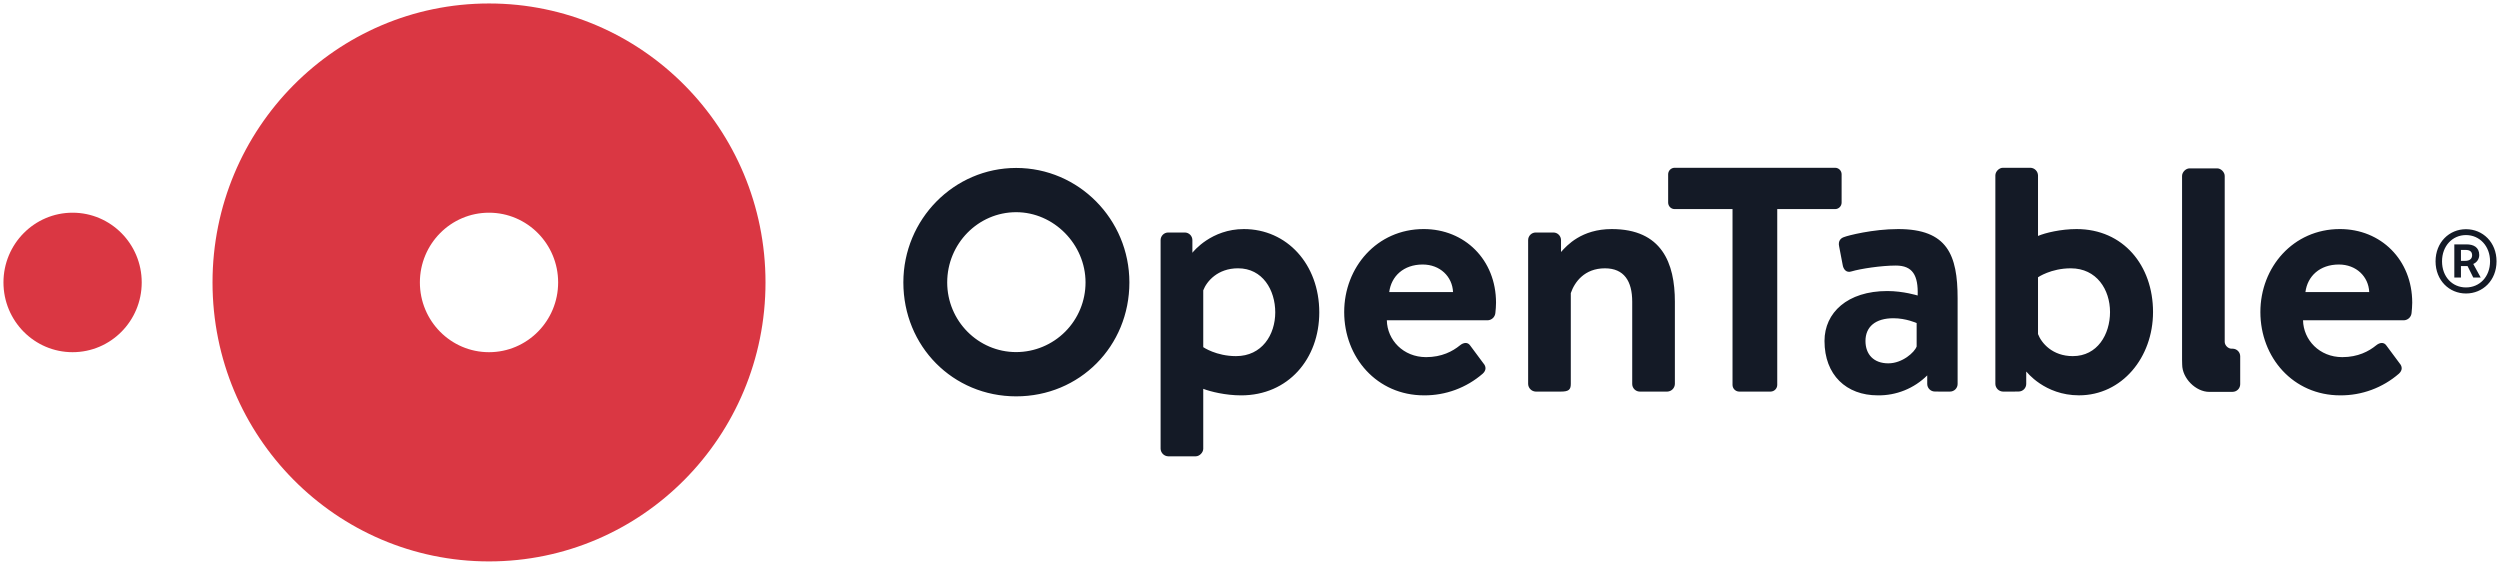
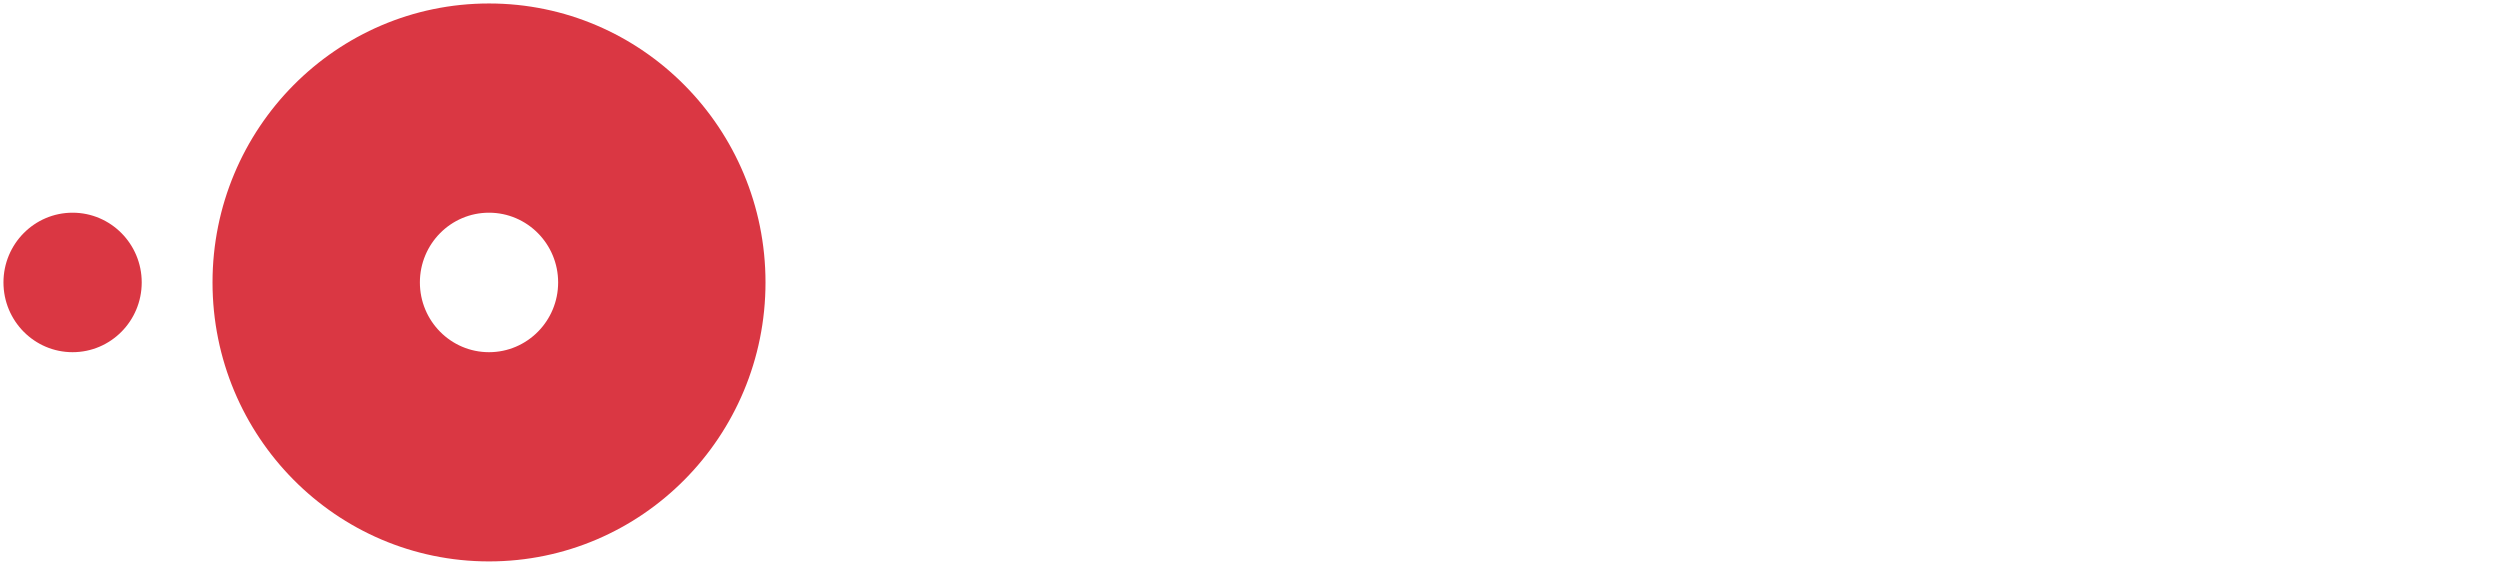
<svg xmlns="http://www.w3.org/2000/svg" width="550" height="124" viewBox="0 0 550 124" fill="none">
  <path fill-rule="evenodd" clip-rule="evenodd" d="M0.762 62.135C0.762 53.663 7.572 46.794 15.968 46.794C24.368 46.794 31.178 53.663 31.178 62.135C31.178 70.611 24.368 77.481 15.968 77.481C7.572 77.481 0.762 70.615 0.762 62.135ZM107.581 77.481C99.181 77.481 92.375 70.611 92.375 62.135C92.375 53.663 99.181 46.794 107.581 46.794C115.977 46.794 122.79 53.663 122.79 62.135C122.79 70.611 115.977 77.481 107.581 77.481ZM107.581 0.765C73.99 0.765 46.754 28.243 46.754 62.135C46.754 96.035 73.986 123.51 107.581 123.51C141.179 123.51 168.411 96.035 168.411 62.135C168.411 28.246 141.179 0.765 107.581 0.765Z" fill="#DA3743" />
-   <path fill-rule="evenodd" clip-rule="evenodd" d="M542.336 57.388C543.298 57.388 543.866 56.953 543.866 56.166C543.866 55.45 543.478 54.98 542.407 54.98H541.409V57.388L542.336 57.388ZM539.95 53.763H542.653C544.148 53.763 545.431 54.374 545.431 56.093C545.434 56.516 545.31 56.931 545.076 57.283C544.842 57.635 544.507 57.909 544.116 58.07L545.751 61.053H544.116L542.865 58.539H541.409V61.053H539.95V53.763ZM547.81 57.494C547.81 54.123 545.501 51.715 542.516 51.715C539.523 51.715 537.246 54.123 537.246 57.494C537.246 60.908 539.523 63.237 542.516 63.237C545.501 63.237 547.81 60.908 547.81 57.494ZM535.822 57.494C535.822 53.294 538.847 50.423 542.516 50.423C546.213 50.423 549.237 53.294 549.237 57.494C549.237 61.695 546.213 64.568 542.516 64.568C538.847 64.568 535.822 61.695 535.822 57.494ZM491.181 86.205C491.621 86.2 492.041 86.023 492.352 85.712C492.663 85.4 492.84 84.979 492.845 84.538V78.378C492.842 77.939 492.667 77.519 492.358 77.207C492.049 76.895 491.63 76.717 491.192 76.712H490.927C490.179 76.712 489.436 75.963 489.436 75.208V38.707C489.436 37.874 488.607 37.041 487.782 37.041H481.702C480.878 37.041 480.053 37.873 480.053 38.707V79.144L480.079 80.196C480.079 83.207 483.065 86.214 486.047 86.214L491.181 86.205ZM223.563 46.681C231.836 46.681 238.818 53.752 238.818 62.136C238.821 66.193 237.216 70.086 234.356 72.959C231.496 75.832 227.614 77.451 223.563 77.46C215.192 77.46 208.385 70.594 208.385 62.136C208.385 53.614 215.192 46.681 223.563 46.681ZM223.563 36.949C209.876 36.949 198.738 48.245 198.738 62.136C198.738 76.186 209.636 87.197 223.563 87.197C237.528 87.197 248.465 76.186 248.465 62.133C248.465 48.249 237.292 36.949 223.563 36.949ZM421.662 76.225C421.214 77.514 418.511 79.935 415.434 79.935C412.205 79.935 410.404 77.965 410.404 75.011C410.404 71.904 412.579 70.012 416.558 70.012C419.336 70.012 421.662 71.071 421.662 71.071V76.225ZM417.609 50.395C411.98 50.395 406.499 51.832 405.748 52.136C404.996 52.361 404.32 52.968 404.619 54.257L405.373 58.197C405.521 59.256 406.198 60.089 407.322 59.711C409.353 59.104 413.931 58.422 417.086 58.422C420.763 58.422 422.038 60.544 421.887 65.013C421.887 65.013 418.736 64.028 415.208 64.028C406.424 64.028 401.39 68.801 401.39 75.01C401.39 82.512 406.198 86.977 413.103 86.977C415.119 87.008 417.12 86.636 418.989 85.882C420.859 85.128 422.56 84.007 423.991 82.586V84.468C423.991 85.379 424.742 86.134 425.644 86.134H426.254C426.324 86.145 426.395 86.15 426.466 86.147H429.021C429.46 86.142 429.879 85.964 430.188 85.653C430.497 85.341 430.672 84.92 430.675 84.481V65.619C430.675 56.074 428.419 50.395 417.609 50.395ZM354.586 50.395C347.938 50.395 344.713 53.992 343.423 55.443V52.817C343.42 52.377 343.245 51.957 342.936 51.645C342.627 51.334 342.208 51.156 341.77 51.151H337.843C337.404 51.155 336.985 51.333 336.676 51.644C336.366 51.956 336.192 52.377 336.19 52.817V84.482C336.205 84.917 336.384 85.33 336.691 85.639C336.997 85.948 337.409 86.13 337.843 86.148H343.398C345.051 86.148 345.576 85.767 345.576 84.482V64.484C346.401 62.059 348.579 59.03 353.084 59.03C357.286 59.03 359.087 61.833 359.087 66.376V84.482C359.087 85.389 359.841 86.148 360.744 86.148H366.82C367.255 86.13 367.666 85.948 367.972 85.639C368.279 85.33 368.458 84.917 368.473 84.482V66.376C368.473 57.893 365.618 50.395 354.586 50.395ZM271.923 78.347C267.566 78.347 264.715 76.377 264.715 76.377V63.873C265.466 61.903 267.869 59.026 272.374 59.026C277.777 59.026 280.555 63.799 280.555 68.72C280.555 73.644 277.633 78.347 271.923 78.347ZM273.65 50.395C266.516 50.395 262.561 55.302 262.325 55.609V52.82C262.323 52.38 262.149 51.959 261.839 51.647C261.53 51.334 261.111 51.156 260.672 51.151H256.981C256.543 51.157 256.125 51.335 255.817 51.647C255.509 51.958 255.334 52.378 255.332 52.817V98.719C255.346 99.154 255.524 99.567 255.83 99.877C256.136 100.186 256.547 100.369 256.981 100.388H263.065C263.89 100.388 264.715 99.552 264.715 98.719V85.541C266.29 86.148 269.596 86.981 273.047 86.981C283.41 86.981 290.241 78.95 290.241 68.723C290.241 58.119 283.107 50.395 273.65 50.395ZM521.23 64.254C521.082 60.844 518.378 58.193 514.55 58.193C510.345 58.193 507.642 60.77 507.194 64.254H521.23ZM514.78 50.392C523.785 50.392 530.69 57.134 530.69 66.602C530.69 67.132 530.61 68.342 530.542 68.875C530.5 69.293 530.311 69.683 530.008 69.974C529.705 70.266 529.309 70.439 528.889 70.464H506.669C506.749 74.781 510.271 78.569 515.305 78.569C518.756 78.569 521.156 77.28 522.735 75.992C523.56 75.31 524.462 75.237 524.987 75.992L527.913 79.931C528.512 80.613 528.59 81.45 527.765 82.205C524.183 85.315 519.591 87.012 514.85 86.977C504.491 86.977 497.283 78.647 497.283 68.646C497.283 58.8 504.494 50.392 514.78 50.392ZM456.022 78.347C451.517 78.347 449.113 75.466 448.362 73.496V61C448.362 61 451.217 59.03 455.57 59.03C461.277 59.03 464.206 63.725 464.206 68.65C464.206 73.574 461.425 78.347 456.022 78.347ZM456.846 50.395C453.392 50.395 449.938 51.228 448.362 51.91V38.576C448.346 38.141 448.168 37.728 447.861 37.419C447.555 37.11 447.143 36.928 446.709 36.91H440.629C439.804 36.91 438.979 37.743 438.979 38.576V84.482C438.994 84.916 439.173 85.329 439.478 85.638C439.784 85.947 440.195 86.129 440.629 86.148H443.258C443.311 86.148 443.352 86.148 443.406 86.135H444.111C444.55 86.131 444.971 85.954 445.282 85.642C445.592 85.331 445.768 84.909 445.771 84.468V81.881L445.811 81.747C445.811 81.747 449.794 86.972 457.372 86.972C466.836 86.972 473.667 78.641 473.667 68.644C473.667 58.417 467.131 50.395 456.846 50.395ZM403.728 36.91H368.416C368.229 36.911 368.043 36.949 367.87 37.022C367.696 37.095 367.539 37.201 367.407 37.335C367.275 37.469 367.17 37.627 367.099 37.801C367.028 37.976 366.992 38.162 366.993 38.35V44.563C366.993 45.319 367.592 46 368.416 46H381.155V84.708C381.166 85.085 381.319 85.443 381.584 85.711C381.85 85.978 382.207 86.135 382.583 86.148H389.562C389.939 86.136 390.296 85.98 390.562 85.712C390.828 85.444 390.982 85.085 390.993 84.708V46H403.728C403.916 46 404.102 45.962 404.276 45.889C404.449 45.816 404.607 45.71 404.74 45.576C404.873 45.443 404.977 45.284 405.049 45.11C405.12 44.935 405.156 44.748 405.155 44.56V38.35C405.156 38.162 405.12 37.975 405.049 37.801C404.977 37.626 404.873 37.467 404.74 37.334C404.607 37.2 404.449 37.094 404.276 37.021C404.102 36.948 403.916 36.911 403.728 36.91ZM319.669 64.254C319.517 60.844 316.814 58.193 312.986 58.193C308.785 58.193 306.077 60.77 305.63 64.254H319.669ZM313.212 50.392C322.221 50.392 329.126 57.134 329.126 66.602C329.126 67.132 329.06 68.342 328.978 68.875C328.936 69.293 328.746 69.683 328.443 69.974C328.14 70.265 327.744 70.438 327.325 70.464H305.105C305.185 74.781 308.707 78.569 313.74 78.569C317.195 78.569 319.592 77.28 321.171 75.992C321.995 75.31 322.898 75.237 323.423 75.992L326.349 79.931C326.951 80.613 327.026 81.45 326.201 82.205C322.618 85.315 318.027 87.012 313.286 86.977C302.927 86.977 295.722 78.647 295.722 68.646C295.722 58.8 302.926 50.392 313.212 50.392Z" fill="#141A26" />
</svg>